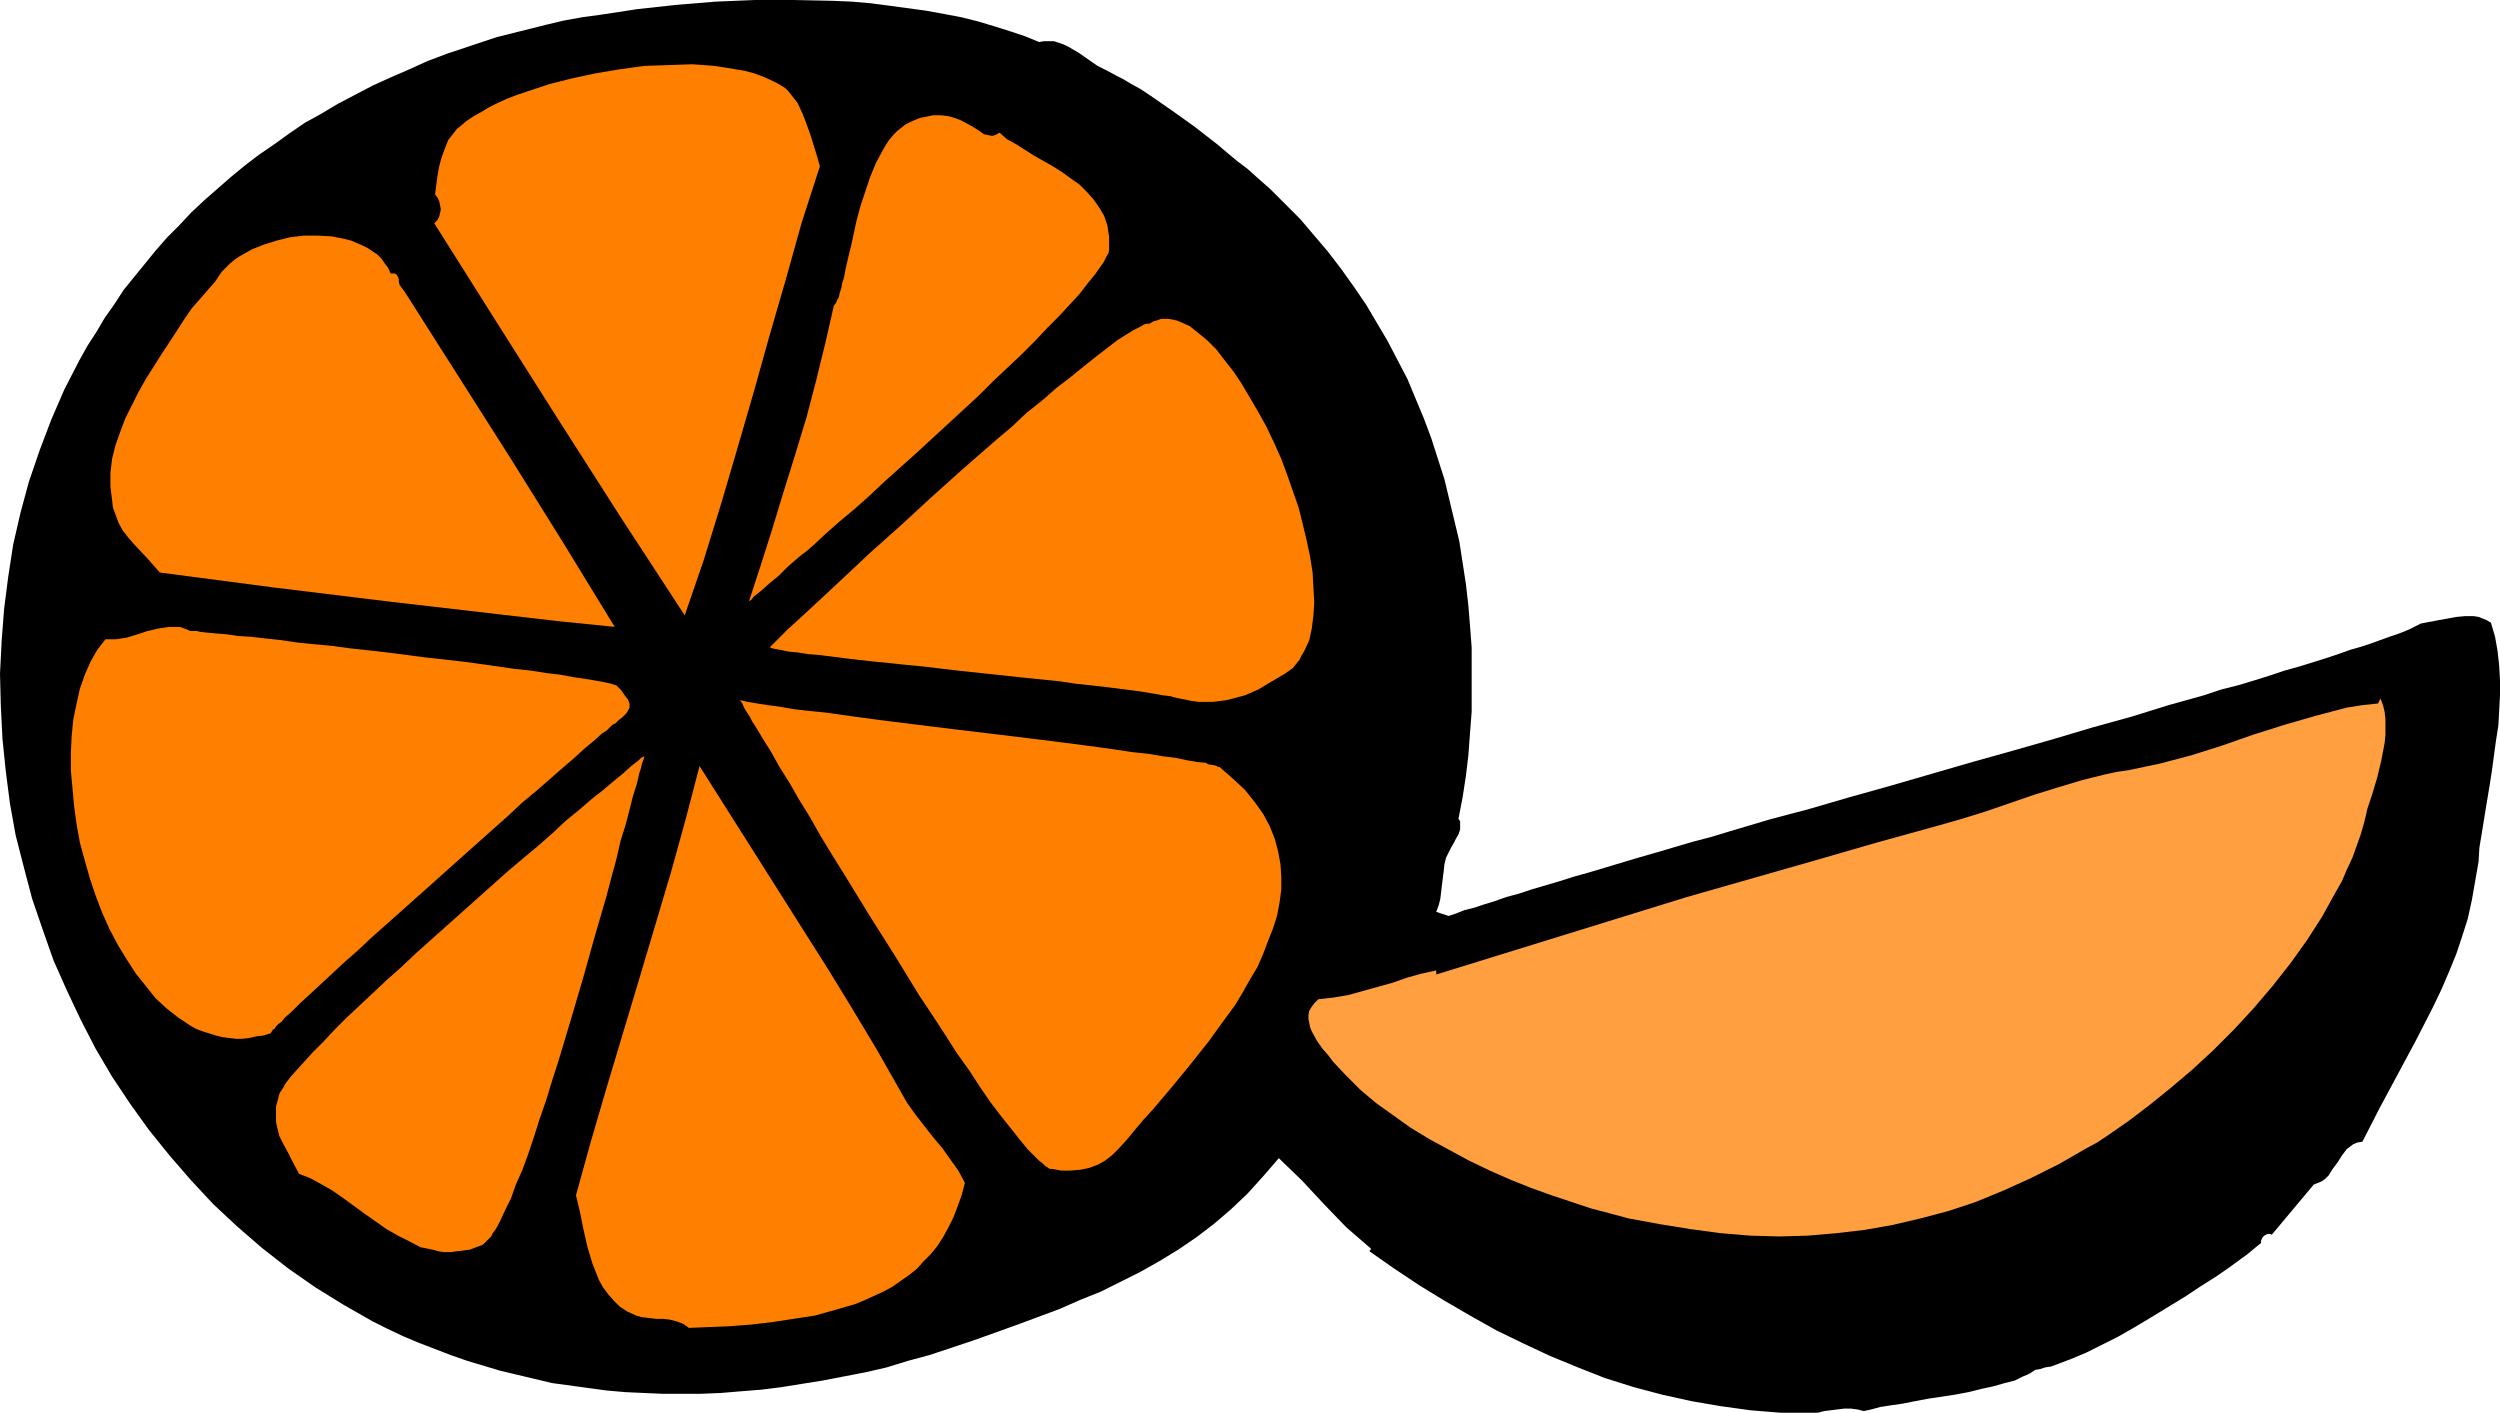
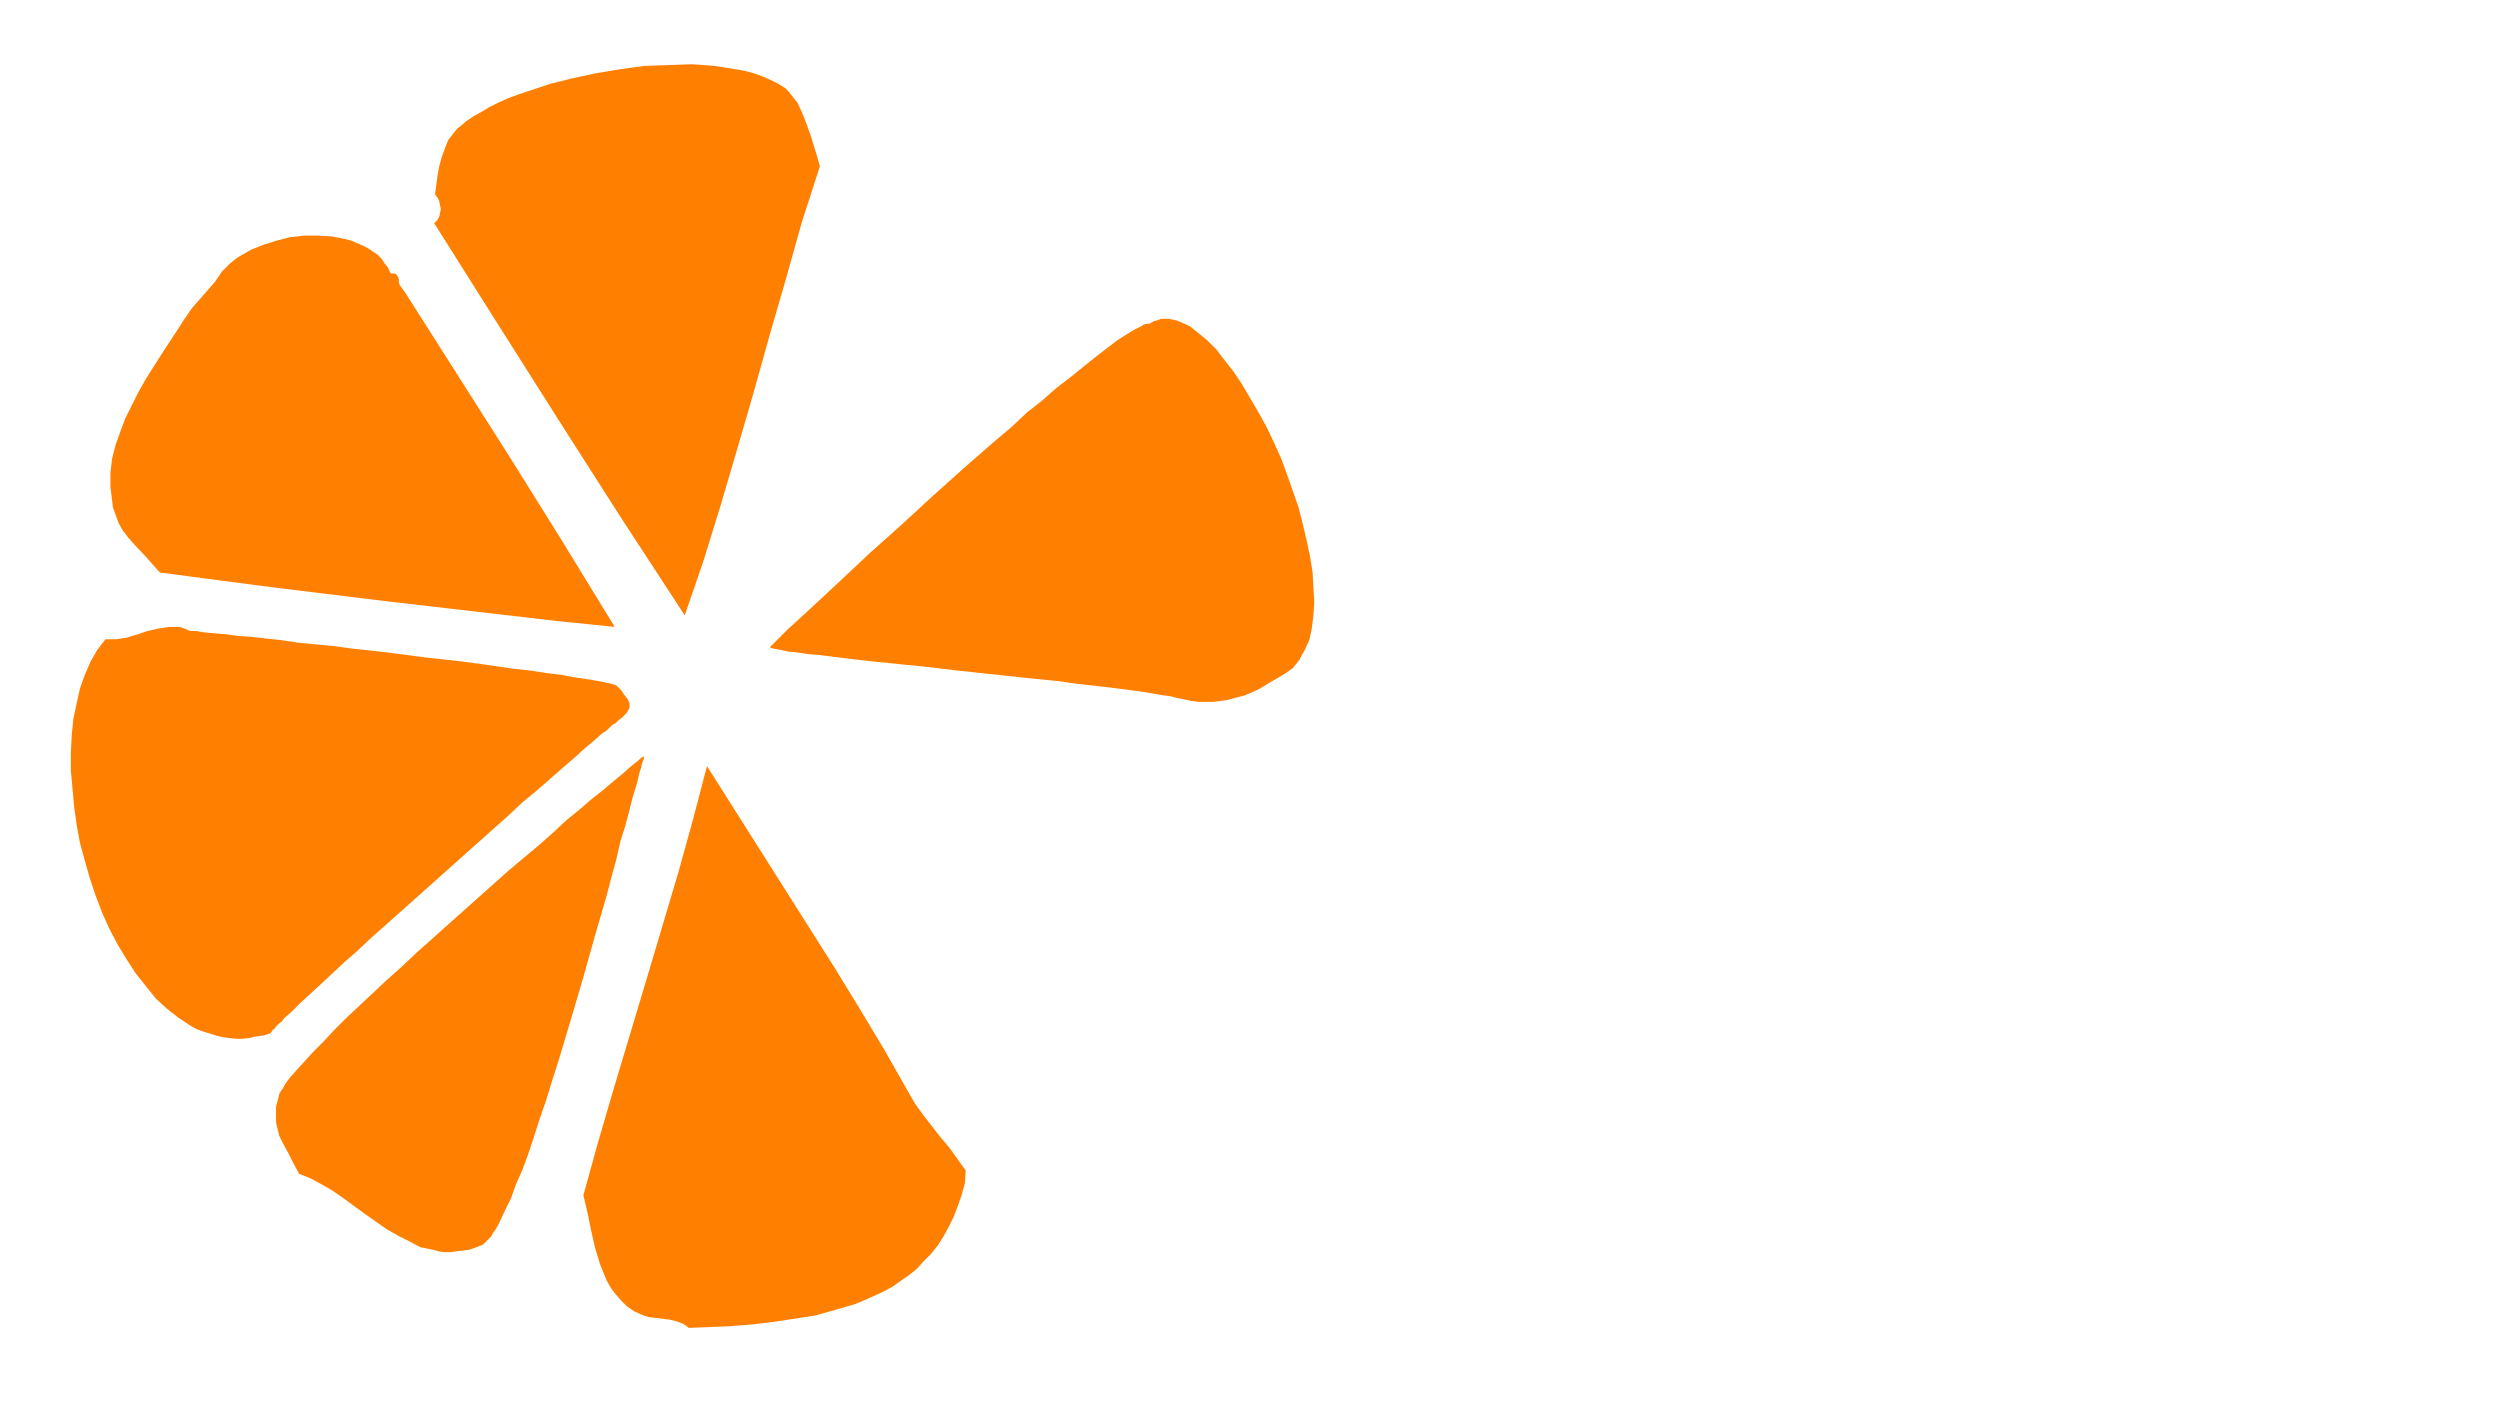
<svg xmlns="http://www.w3.org/2000/svg" xmlns:ns1="http://sodipodi.sourceforge.net/DTD/sodipodi-0.dtd" xmlns:ns2="http://www.inkscape.org/namespaces/inkscape" version="1.0" width="129.724mm" height="73.307mm" id="svg10" ns1:docname="Orange Slice &amp; Wedge.wmf">
  <ns1:namedview id="namedview10" pagecolor="#ffffff" bordercolor="#000000" borderopacity="0.25" ns2:showpageshadow="2" ns2:pageopacity="0.0" ns2:pagecheckerboard="0" ns2:deskcolor="#d1d1d1" ns2:document-units="mm" />
  <defs id="defs1">
    <pattern id="WMFhbasepattern" patternUnits="userSpaceOnUse" width="6" height="6" x="0" y="0" />
  </defs>
-   <path style="fill:#000000;fill-opacity:1;fill-rule:evenodd;stroke:none" d="m 203.777,8.239 0.97,-0.162 h 0.97 0.97 l 0.97,0.323 0.97,0.323 0.97,0.485 1.939,1.131 3.717,2.585 1.939,0.969 1.778,0.969 1.293,0.646 1.616,0.969 1.778,0.969 1.939,1.292 2.101,1.454 2.101,1.454 4.525,3.231 4.363,3.393 2.101,1.777 1.939,1.616 1.939,1.454 1.616,1.454 1.454,1.292 1.293,1.131 2.909,2.908 3.07,3.07 2.747,3.231 2.747,3.231 2.586,3.393 2.424,3.393 2.424,3.554 2.101,3.554 2.101,3.554 1.939,3.716 1.939,3.716 1.616,3.877 1.616,3.877 1.454,3.877 1.293,4.039 1.293,4.039 0.97,4.039 0.97,4.039 0.97,4.039 0.646,4.2 0.646,4.2 0.485,4.2 0.323,4.039 0.323,4.2 v 4.2 4.362 4.039 l -0.323,4.2 -0.323,4.362 -0.485,4.039 -0.646,4.2 -0.808,4.2 0.323,0.485 v 0.646 0.969 l -0.323,0.969 -0.485,0.808 -0.485,0.969 -0.485,0.808 -0.485,0.969 -0.485,0.969 -0.323,1.292 -0.162,1.454 -0.323,2.585 -0.323,2.746 -0.323,1.292 -0.485,1.292 2.424,0.808 1.454,-0.485 1.616,-0.646 1.939,-0.485 1.939,-0.646 2.101,-0.646 2.262,-0.808 2.424,-0.646 2.424,-0.808 2.747,-0.808 2.747,-0.808 3.07,-0.969 2.909,-0.808 3.232,-0.969 3.232,-0.969 3.232,-0.969 3.394,-0.969 7.11,-2.1 3.717,-0.969 3.717,-1.131 7.595,-2.262 7.918,-2.1 7.757,-2.262 8.08,-2.262 16.16,-4.685 8.08,-2.262 7.918,-2.262 7.595,-2.262 7.595,-2.1 7.272,-2.262 6.949,-1.939 3.394,-1.131 3.232,-0.808 3.232,-0.969 3.07,-0.969 2.909,-0.969 2.909,-0.808 2.586,-0.808 2.586,-0.808 2.424,-0.808 2.262,-0.808 2.262,-0.646 1.939,-0.646 1.778,-0.646 1.778,-0.646 1.454,-0.485 1.293,-0.485 1.131,-0.485 0.97,-0.485 0.646,-0.323 0.646,-0.323 3.394,-0.646 3.555,-0.646 1.778,-0.162 h 1.616 l 0.97,0.162 0.808,0.323 0.808,0.323 0.808,0.485 0.808,2.746 0.485,2.746 0.323,2.908 0.162,2.908 v 2.908 l -0.162,3.07 -0.162,2.908 -0.485,3.07 -0.808,5.978 -0.485,3.07 -0.485,2.908 -0.97,5.978 -0.485,2.908 -0.162,2.746 -0.646,3.716 -0.646,3.716 -0.808,3.716 -1.131,3.554 -1.131,3.393 -1.454,3.554 -1.454,3.393 -1.616,3.393 -3.394,6.624 -7.11,13.247 -3.394,6.624 -0.97,0.162 -0.808,0.323 -0.646,0.485 -0.646,0.485 -0.97,1.292 -0.808,1.292 -0.97,1.292 -0.808,1.292 -0.646,0.646 -0.646,0.485 -0.808,0.323 -0.808,0.323 -8.242,9.855 -0.323,-0.162 h -0.485 l -0.323,0.162 -0.323,0.162 -0.323,0.323 -0.162,0.323 -0.162,0.323 v 0.485 l -0.808,0.646 -0.97,0.808 -0.97,0.808 -1.131,0.808 -2.424,1.777 -2.586,1.777 -3.07,1.939 -2.909,1.939 -6.626,4.039 -3.232,1.939 -3.394,1.939 -3.232,1.616 -2.909,1.454 -3.07,1.292 -1.293,0.485 -1.293,0.485 -1.293,0.485 -1.131,0.162 -0.97,0.323 -0.97,0.162 -0.485,0.323 -0.485,0.323 -0.646,0.323 -0.808,0.323 -1.616,0.808 -1.939,0.485 -2.262,0.646 -2.262,0.485 -2.586,0.646 -2.586,0.485 -5.333,0.808 -2.586,0.485 -2.424,0.485 -2.262,0.323 -2.101,0.323 -1.778,0.485 -1.454,0.323 -1.293,-0.323 -1.293,-0.162 h -1.293 l -1.293,0.162 -1.293,0.162 -1.293,0.162 -1.293,0.323 h -1.293 -5.979 l -5.979,-0.485 -5.818,-0.808 -5.656,-0.969 -5.818,-1.292 -5.494,-1.454 -5.656,-1.777 -5.333,-2.1 -5.494,-2.262 -5.171,-2.423 -5.333,-2.585 -5.171,-2.908 -5.01,-2.908 -5.01,-3.07 -4.848,-3.231 -4.848,-3.393 0.323,-0.485 -2.424,-2.1 -2.424,-2.1 -4.363,-4.524 -4.363,-4.685 -4.525,-4.362 -3.07,3.554 -3.07,3.393 -3.232,3.07 -3.394,2.908 -3.394,2.585 -3.555,2.423 -3.717,2.262 -3.717,2.1 -3.878,1.939 -3.878,1.939 -4.04,1.616 -4.04,1.777 -8.242,3.07 -8.565,3.07 -4.363,1.454 -4.363,1.454 -4.202,1.131 -4.202,1.292 -4.202,0.969 -4.202,0.808 -4.202,0.808 -4.04,0.646 -4.04,0.646 -3.878,0.485 -4.04,0.323 -3.878,0.323 -3.878,0.162 h -3.717 -3.878 l -3.717,-0.162 -3.555,-0.162 -3.717,-0.323 -3.555,-0.485 -3.555,-0.485 -3.555,-0.485 -3.394,-0.808 -3.394,-0.808 -3.394,-0.808 -3.232,-0.969 -3.232,-0.969 -3.232,-1.131 -6.302,-2.423 -3.07,-1.292 -3.07,-1.454 -2.909,-1.454 -5.656,-3.231 -5.494,-3.393 -5.333,-3.716 -5.171,-4.039 -4.848,-4.2 -4.686,-4.362 -4.363,-4.685 -4.202,-4.847 -4.04,-5.008 -3.717,-5.17 -3.555,-5.331 -3.232,-5.493 -2.909,-5.654 -2.747,-5.816 -2.586,-5.816 L 8.403,182.395 6.302,176.256 4.686,170.117 3.07,163.816 1.939,157.516 1.131,151.215 0.485,144.915 0.162,138.452 0,132.152 l 0.323,-6.462 0.485,-6.301 0.808,-6.301 0.97,-6.301 1.454,-6.301 1.616,-5.978 2.101,-6.139 2.262,-5.978 2.586,-5.978 2.909,-5.654 1.616,-2.908 1.778,-2.746 1.616,-2.746 1.939,-2.746 1.778,-2.746 2.101,-2.585 2.101,-2.585 2.101,-2.585 2.262,-2.585 2.424,-2.423 2.262,-2.423 2.586,-2.423 2.586,-2.262 2.586,-2.262 2.747,-2.262 2.747,-2.1 3.07,-2.1 2.909,-2.1 3.07,-2.1 3.232,-1.777 3.232,-1.939 3.394,-1.777 3.394,-1.777 3.555,-1.616 3.717,-1.616 3.555,-1.616 3.878,-1.454 3.878,-1.292 2.909,-0.969 2.909,-0.969 3.232,-0.808 3.232,-0.808 3.232,-0.808 3.394,-0.808 3.555,-0.646 3.555,-0.485 7.434,-1.131 7.434,-0.808 7.757,-0.646 L 148.025,0 h 7.595 l 7.757,0.162 3.717,0.162 3.717,0.323 3.717,0.485 3.555,0.485 3.555,0.485 3.555,0.646 3.394,0.646 3.232,0.808 3.232,0.969 3.07,0.969 2.909,0.969 z" id="path1" />
  <path style="fill:#ff7f00;fill-opacity:1;fill-rule:evenodd;stroke:none" d="m 160.792,32.634 -3.555,10.986 -3.07,10.986 -3.232,11.147 -3.07,10.986 -3.232,11.147 -3.232,10.986 -3.394,10.986 -3.717,10.824 L 121.846,101.618 109.565,82.393 97.283,63.006 85.163,43.781 l 0.646,-0.646 0.323,-0.646 0.162,-0.646 0.162,-0.808 -0.162,-0.808 -0.162,-0.808 -0.323,-0.646 -0.485,-0.646 0.485,-3.716 0.323,-1.777 0.485,-1.777 0.646,-1.777 0.646,-1.616 1.131,-1.454 0.646,-0.808 0.646,-0.485 1.131,-0.969 1.454,-0.969 1.454,-0.808 1.616,-0.969 1.616,-0.808 1.778,-0.808 2.101,-0.808 1.939,-0.646 4.363,-1.454 4.525,-1.131 4.525,-0.969 4.848,-0.808 4.686,-0.646 4.848,-0.162 4.525,-0.162 2.262,0.162 2.101,0.162 2.101,0.323 1.939,0.323 1.939,0.323 1.778,0.485 1.778,0.646 1.454,0.646 1.616,0.808 1.293,0.808 0.646,0.646 1.131,1.454 0.646,0.808 0.97,2.1 0.808,2.1 0.808,2.262 0.646,2.1 0.646,2.1 z" id="path2" />
-   <path style="fill:#ff7f00;fill-opacity:1;fill-rule:evenodd;stroke:none" d="m 196.021,26.01 1.454,1.292 1.778,0.969 3.555,2.262 3.717,2.1 1.778,1.131 1.778,1.292 1.616,1.131 1.454,1.454 1.293,1.454 1.131,1.616 0.97,1.616 0.646,1.939 0.162,1.131 0.162,0.969 v 1.131 1.131 0.485 l -0.162,0.646 -0.323,0.485 -0.323,0.646 -0.323,0.646 -0.485,0.646 -1.131,1.616 -1.454,1.777 -1.616,2.1 -1.939,2.1 -2.101,2.262 -2.262,2.262 -2.424,2.585 -2.586,2.585 -2.909,2.746 -2.747,2.585 -2.909,2.908 -6.141,5.654 -6.141,5.654 -6.141,5.493 -2.909,2.746 -2.909,2.585 -2.909,2.423 -2.747,2.423 -2.424,2.262 -1.293,1.131 -1.293,0.969 -1.131,0.969 -1.131,0.969 -0.97,0.969 -0.97,0.969 -1.778,1.454 -1.616,1.454 -1.454,1.131 -0.485,0.646 -0.485,0.323 2.262,-6.947 2.262,-7.108 2.262,-7.432 2.262,-7.27 2.262,-7.432 1.939,-7.432 1.778,-7.27 1.616,-7.108 0.162,-0.162 0.323,-0.485 0.162,-0.485 0.323,-0.485 0.162,-0.808 0.323,-0.969 0.162,-0.969 0.323,-0.969 0.485,-2.423 0.646,-2.746 0.323,-1.292 0.323,-1.454 0.646,-3.07 0.808,-3.07 0.97,-2.908 0.97,-2.908 1.131,-2.746 1.293,-2.423 0.646,-1.131 0.646,-0.969 0.808,-0.969 0.808,-0.808 0.808,-0.646 0.808,-0.646 0.97,-0.485 1.131,-0.485 0.808,-0.323 0.97,-0.162 1.454,-0.323 h 1.616 l 1.454,0.162 1.131,0.323 1.293,0.485 2.101,1.131 0.808,0.485 0.97,0.646 0.646,0.485 0.808,0.162 0.808,0.162 0.646,-0.162 z" id="path3" />
  <path style="fill:#ff7f00;fill-opacity:1;fill-rule:evenodd;stroke:none" d="m 76.598,53.636 h 0.808 l 0.323,0.162 0.323,0.485 0.162,0.485 v 0.162 0.323 l 0.162,0.646 0.485,0.646 0.485,0.646 20.846,32.796 10.181,16.317 10.181,16.64 -11.15,-1.131 -11.15,-1.292 -22.301,-2.585 -22.462,-2.746 -22.139,-2.908 -1.293,-1.454 -1.131,-1.292 -2.586,-2.746 -1.131,-1.292 -1.131,-1.454 -0.808,-1.454 -0.646,-1.777 -0.485,-1.292 -0.162,-1.454 -0.323,-2.585 V 92.732 l 0.323,-2.746 0.646,-2.585 0.97,-2.746 0.97,-2.585 1.293,-2.585 1.293,-2.585 1.454,-2.585 3.07,-4.847 3.07,-4.685 1.454,-2.262 1.454,-2.1 4.525,-5.17 0.646,-0.969 0.646,-0.969 0.808,-0.808 0.808,-0.808 0.97,-0.808 0.97,-0.646 2.262,-1.292 2.424,-0.969 2.586,-0.808 2.586,-0.646 2.747,-0.323 h 2.747 l 2.747,0.162 2.424,0.485 1.293,0.323 1.131,0.485 1.131,0.485 0.97,0.485 0.97,0.646 0.97,0.646 0.808,0.808 0.646,0.969 0.646,0.808 z" id="path4" />
  <path style="fill:#ff7f00;fill-opacity:1;fill-rule:evenodd;stroke:none" d="m 150.934,126.982 0.485,-0.485 0.485,-0.485 0.485,-0.485 0.646,-0.646 1.454,-1.454 1.778,-1.616 1.939,-1.777 2.262,-2.1 2.262,-2.1 2.586,-2.423 2.586,-2.423 2.747,-2.585 2.909,-2.585 3.07,-2.746 6.141,-5.654 6.302,-5.654 6.302,-5.493 3.07,-2.585 2.909,-2.746 3.07,-2.423 2.747,-2.423 2.747,-2.1 2.586,-2.1 2.424,-1.939 2.101,-1.616 2.101,-1.616 1.778,-1.131 1.616,-0.969 0.646,-0.323 0.646,-0.323 0.485,-0.323 0.485,-0.162 h 0.323 0.323 l 0.808,-0.485 0.646,-0.162 0.808,-0.323 h 0.646 0.808 l 0.808,0.162 0.808,0.162 0.808,0.323 1.778,0.808 1.616,1.292 1.778,1.454 1.778,1.777 1.616,2.1 1.778,2.262 1.616,2.423 1.616,2.746 1.616,2.746 1.616,2.908 1.454,3.07 1.454,3.231 1.131,3.07 1.131,3.231 1.131,3.231 0.808,3.231 0.808,3.393 0.646,3.07 0.485,3.07 0.162,2.908 0.162,2.908 -0.162,2.585 -0.323,2.585 -0.485,2.262 -0.97,2.1 -0.485,0.808 -0.485,0.969 -0.646,0.808 -0.646,0.808 -1.616,1.131 -2.747,1.616 -2.424,1.454 -2.586,1.131 -2.424,0.646 -1.293,0.323 -1.293,0.162 -1.293,0.162 h -1.293 -1.454 l -1.293,-0.162 -1.616,-0.323 -1.616,-0.323 -1.131,-0.323 -1.454,-0.162 -1.778,-0.323 -1.939,-0.323 -2.262,-0.323 -2.586,-0.323 -2.586,-0.323 -2.909,-0.323 -2.909,-0.323 -3.232,-0.485 -6.464,-0.646 -13.574,-1.454 -6.787,-0.808 -3.394,-0.323 -3.07,-0.323 -3.232,-0.323 -2.909,-0.323 -2.747,-0.323 -2.586,-0.323 -2.586,-0.323 -2.101,-0.162 -1.939,-0.323 -1.778,-0.162 -1.454,-0.323 -0.97,-0.162 -0.808,-0.162 -0.323,-0.162 z" id="path5" />
  <path style="fill:#ff7f00;fill-opacity:1;fill-rule:evenodd;stroke:none" d="m 120.877,134.413 0.97,0.969 0.646,0.969 0.646,0.808 0.323,0.808 v 0.808 l -0.323,0.646 -0.323,0.485 -0.323,0.323 -0.485,0.485 -0.646,0.485 -0.323,0.323 -0.323,0.323 -0.646,0.323 -0.485,0.485 -0.646,0.646 -0.808,0.485 -1.616,1.454 -1.939,1.616 -1.939,1.777 -2.262,1.939 -2.586,2.262 -2.586,2.262 -2.747,2.262 -2.747,2.585 -2.909,2.585 -5.979,5.331 -6.141,5.493 -5.979,5.331 -2.909,2.585 -2.909,2.585 -2.747,2.585 -2.586,2.262 -2.424,2.262 -2.262,2.1 -2.101,1.939 -1.939,1.777 -1.616,1.616 -1.454,1.292 -0.485,0.646 -0.646,0.485 -0.485,0.485 -0.323,0.485 -0.323,0.162 -0.162,0.323 -0.162,0.162 v 0.162 l -1.454,0.485 -1.454,0.162 -1.293,0.323 -1.454,0.162 h -1.293 l -1.293,-0.162 -1.293,-0.162 -1.293,-0.323 -2.586,-0.808 -1.293,-0.485 -1.131,-0.646 -2.424,-1.616 -2.262,-1.777 -2.101,-1.939 -1.939,-2.423 -1.939,-2.423 -1.778,-2.746 -1.778,-2.908 -1.616,-3.07 -1.454,-3.231 -1.293,-3.393 -1.131,-3.393 -0.97,-3.393 -0.97,-3.554 -0.646,-3.554 -0.485,-3.554 -0.323,-3.554 -0.323,-3.554 v -3.393 l 0.162,-3.393 0.323,-3.231 0.646,-3.07 0.646,-2.908 0.97,-2.746 1.131,-2.585 1.293,-2.262 1.616,-2.1 h 1.131 0.97 l 2.101,-0.323 2.101,-0.646 1.939,-0.646 2.101,-0.485 2.101,-0.323 h 0.97 1.131 l 0.97,0.323 1.131,0.485 h 0.485 0.323 0.485 l 0.646,0.162 1.454,0.162 1.778,0.162 1.939,0.162 2.262,0.323 2.586,0.162 2.747,0.323 3.07,0.323 3.232,0.485 3.232,0.323 3.555,0.323 3.555,0.485 7.272,0.808 7.434,0.969 7.272,0.808 3.555,0.485 3.394,0.485 3.394,0.485 3.07,0.323 3.07,0.485 2.747,0.323 2.586,0.485 2.262,0.323 1.939,0.323 1.778,0.323 1.454,0.323 0.485,0.162 z" id="path6" />
-   <path style="fill:#ff9f3f;fill-opacity:1;fill-rule:evenodd;stroke:none" d="m 258.56,195.966 2.909,-0.323 2.909,-0.485 2.909,-0.808 5.818,-1.616 2.747,-0.969 2.909,-0.808 2.909,-0.646 v 0.808 l 24.563,-7.593 24.563,-7.593 24.886,-7.108 12.282,-3.554 12.282,-3.393 4.525,-1.292 4.686,-1.454 4.686,-1.616 4.686,-1.616 4.686,-1.454 4.848,-1.454 4.525,-1.131 2.262,-0.485 2.262,-0.323 3.07,-0.646 3.07,-0.646 6.141,-1.616 6.141,-1.939 5.979,-2.1 6.141,-1.939 6.141,-1.777 3.07,-0.808 3.07,-0.808 3.07,-0.485 3.07,-0.323 0.485,-0.969 0.485,1.292 0.323,1.292 0.162,1.454 v 1.454 1.616 l -0.162,1.616 -0.646,3.393 -0.808,3.393 -0.97,3.231 -0.97,2.908 -0.323,1.454 -0.323,1.292 -0.646,2.262 -0.808,2.262 -0.808,2.262 -1.131,2.423 -0.97,2.262 -1.293,2.262 -2.586,4.685 -2.909,4.524 -3.232,4.524 -3.555,4.524 -3.717,4.362 -3.878,4.2 -4.04,4.039 -4.202,3.877 -4.202,3.554 -4.202,3.393 -4.04,3.07 -4.202,2.908 -1.939,1.292 -2.101,1.131 -5.333,3.07 -5.494,2.746 -5.333,2.423 -5.494,2.262 -5.333,1.777 -5.494,1.454 -5.494,1.292 -5.494,0.969 -5.494,0.646 -5.656,0.485 -5.656,0.162 -5.656,-0.162 -5.818,-0.485 -5.979,-0.808 -5.979,-0.969 -6.141,-1.131 -3.555,-0.969 -3.717,-0.969 -3.878,-1.292 -3.878,-1.292 -4.04,-1.454 -4.04,-1.616 -4.04,-1.777 -4.04,-1.939 -3.878,-2.1 -3.878,-2.1 -3.717,-2.262 -3.394,-2.423 -3.394,-2.423 -3.07,-2.585 -2.747,-2.746 -2.586,-2.746 -0.97,-1.292 -1.131,-1.292 -1.131,-1.616 -0.97,-1.777 -0.323,-0.808 -0.162,-0.808 -0.162,-0.808 v -0.808 l 0.162,-0.808 0.485,-0.808 0.485,-0.646 z" id="path7" />
-   <path style="fill:#ff7f00;fill-opacity:1;fill-rule:evenodd;stroke:none" d="m 145.117,137.321 0.808,0.162 0.646,0.162 1.939,0.323 2.101,0.323 2.424,0.323 2.747,0.485 2.909,0.323 3.232,0.323 3.394,0.485 3.555,0.485 3.555,0.485 3.878,0.485 3.878,0.485 7.918,0.969 8.08,0.969 7.918,0.969 3.878,0.485 3.717,0.485 3.717,0.485 3.394,0.485 3.232,0.485 3.07,0.323 2.909,0.485 2.586,0.323 2.262,0.485 1.939,0.323 1.616,0.162 0.646,0.323 1.131,0.162 0.485,0.162 0.162,0.162 h 0.323 l 1.293,1.131 1.293,1.131 2.424,2.262 1.939,2.423 1.616,2.262 1.293,2.423 0.97,2.423 0.646,2.423 0.485,2.585 0.162,2.423 v 2.585 l -0.323,2.423 -0.485,2.585 -0.808,2.585 -0.97,2.423 -0.97,2.585 -1.131,2.585 -1.454,2.423 -1.454,2.585 -1.454,2.423 -1.778,2.423 -3.394,4.685 -3.717,4.685 -3.717,4.524 -3.555,4.2 -1.778,1.939 -1.778,2.1 -1.454,1.777 -1.616,1.777 -1.293,1.292 -1.454,1.131 -1.454,0.808 -1.778,0.646 -1.616,0.323 -1.939,0.162 h -1.778 l -1.778,-0.323 h -0.485 l -0.485,-0.323 -0.485,-0.323 -0.485,-0.485 -0.646,-0.485 -0.646,-0.646 -0.808,-0.808 -0.808,-0.808 -0.646,-0.808 -0.808,-0.969 -1.778,-2.262 -1.939,-2.423 -2.101,-2.746 -2.101,-3.07 -2.101,-3.231 -2.424,-3.393 -2.262,-3.554 -2.424,-3.716 -2.586,-3.877 -4.848,-7.916 -5.01,-7.916 -4.848,-7.916 -2.424,-3.877 -2.262,-3.716 -2.101,-3.716 -2.101,-3.393 -1.939,-3.393 -1.939,-3.07 -0.808,-1.454 -0.808,-1.454 -0.808,-1.292 -0.808,-1.292 -1.454,-2.423 -0.646,-0.969 -0.485,-0.969 -0.646,-0.969 -0.485,-0.808 -0.323,-0.808 z" id="path8" />
  <path style="fill:#ff7f00;fill-opacity:1;fill-rule:evenodd;stroke:none" d="m 58.661,230.215 -1.131,-2.1 -0.485,-0.969 -0.485,-0.969 -0.97,-1.777 -0.808,-1.616 -0.485,-1.939 -0.162,-0.808 v -0.969 -0.969 -1.131 l 0.323,-1.131 0.323,-1.292 0.162,-0.323 0.323,-0.485 0.323,-0.485 0.323,-0.646 0.485,-0.646 0.485,-0.646 1.293,-1.454 1.616,-1.777 1.616,-1.777 2.101,-2.1 2.101,-2.262 2.262,-2.262 2.586,-2.423 2.586,-2.423 2.747,-2.585 2.909,-2.585 2.909,-2.746 12.12,-10.824 5.979,-5.331 3.07,-2.585 2.909,-2.423 2.747,-2.423 2.586,-2.423 2.586,-2.1 2.424,-2.1 2.262,-1.777 2.101,-1.777 1.778,-1.454 1.616,-1.454 1.454,-1.131 0.485,-0.485 0.646,-0.323 -0.162,0.646 -0.323,0.808 -0.162,0.808 -0.323,0.969 -0.485,2.1 -0.808,2.585 -0.646,2.585 -0.808,3.07 -0.97,3.07 -0.808,3.554 -0.97,3.554 -0.97,3.716 -1.131,3.877 -1.131,3.877 -2.262,8.078 -2.424,8.239 -2.424,8.078 -1.293,4.039 -1.131,3.716 -1.293,3.716 -1.131,3.554 -1.131,3.393 -1.131,3.07 -1.293,2.908 -0.97,2.746 -1.131,2.262 -0.97,2.1 -0.485,0.969 -0.485,0.808 -0.485,0.646 -0.323,0.646 -0.485,0.485 -0.485,0.485 -0.323,0.323 -0.323,0.323 -1.293,0.485 -1.293,0.485 -1.293,0.162 -1.293,0.162 -1.131,0.162 h -1.293 l -1.131,-0.162 -1.131,-0.323 -2.424,-0.485 -2.101,-1.131 -2.262,-1.131 -2.262,-1.292 -4.363,-3.07 -4.202,-3.07 -2.101,-1.454 -2.262,-1.292 -2.101,-1.131 z" id="path9" />
-   <path style="fill:#ff7f00;fill-opacity:1;fill-rule:evenodd;stroke:none" d="m 189.233,231.992 -0.646,2.423 -0.808,2.262 -0.808,2.1 -0.97,1.939 -0.97,1.777 -1.131,1.777 -1.293,1.616 -1.454,1.454 -1.293,1.454 -1.616,1.292 -1.616,1.131 -1.616,1.131 -1.778,0.969 -1.778,0.808 -1.778,0.808 -1.939,0.808 -3.878,1.131 -4.04,1.131 -4.202,0.646 -4.202,0.646 -4.202,0.485 -4.202,0.323 -4.04,0.162 -3.878,0.162 -0.646,-0.485 -0.485,-0.323 -1.293,-0.485 -1.293,-0.323 -1.293,-0.162 h -1.454 l -1.293,-0.162 -1.454,-0.162 -1.131,-0.323 -1.778,-0.808 -1.454,-0.969 -1.131,-1.131 -1.131,-1.292 -0.97,-1.292 -0.808,-1.454 -0.646,-1.616 -0.646,-1.616 -0.97,-3.231 -0.808,-3.554 -0.646,-3.231 -0.808,-3.393 2.909,-10.501 3.07,-10.501 6.302,-21.002 6.302,-21.164 2.909,-10.501 2.747,-10.501 5.01,7.916 5.01,7.916 10.019,15.832 5.01,7.916 4.848,7.916 4.848,8.078 4.686,8.239 1.293,2.262 1.616,2.262 3.394,4.362 1.778,2.1 1.616,2.262 1.616,2.262 z" id="path10" />
+   <path style="fill:#ff7f00;fill-opacity:1;fill-rule:evenodd;stroke:none" d="m 189.233,231.992 -0.646,2.423 -0.808,2.262 -0.808,2.1 -0.97,1.939 -0.97,1.777 -1.131,1.777 -1.293,1.616 -1.454,1.454 -1.293,1.454 -1.616,1.292 -1.616,1.131 -1.616,1.131 -1.778,0.969 -1.778,0.808 -1.778,0.808 -1.939,0.808 -3.878,1.131 -4.04,1.131 -4.202,0.646 -4.202,0.646 -4.202,0.485 -4.202,0.323 -4.04,0.162 -3.878,0.162 -0.646,-0.485 -0.485,-0.323 -1.293,-0.485 -1.293,-0.323 -1.293,-0.162 l -1.293,-0.162 -1.454,-0.162 -1.131,-0.323 -1.778,-0.808 -1.454,-0.969 -1.131,-1.131 -1.131,-1.292 -0.97,-1.292 -0.808,-1.454 -0.646,-1.616 -0.646,-1.616 -0.97,-3.231 -0.808,-3.554 -0.646,-3.231 -0.808,-3.393 2.909,-10.501 3.07,-10.501 6.302,-21.002 6.302,-21.164 2.909,-10.501 2.747,-10.501 5.01,7.916 5.01,7.916 10.019,15.832 5.01,7.916 4.848,7.916 4.848,8.078 4.686,8.239 1.293,2.262 1.616,2.262 3.394,4.362 1.778,2.1 1.616,2.262 1.616,2.262 z" id="path10" />
</svg>